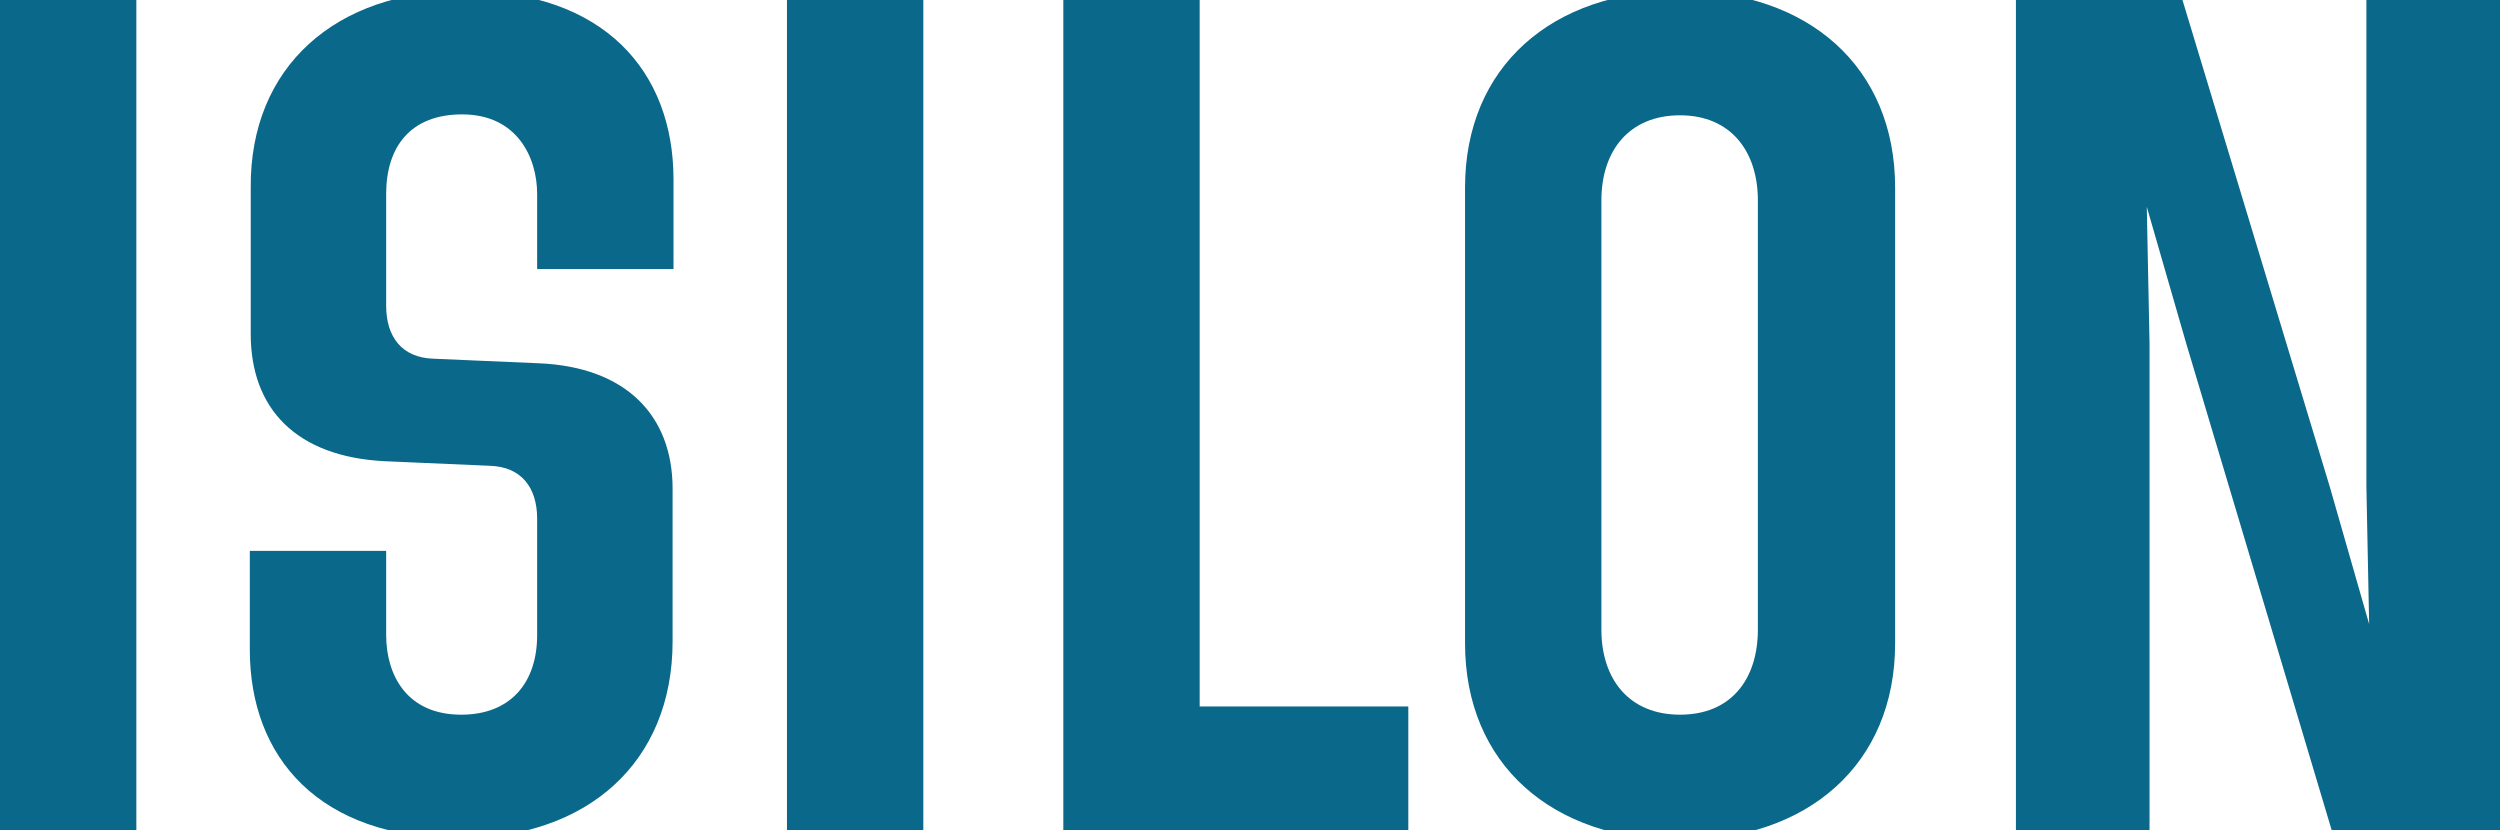
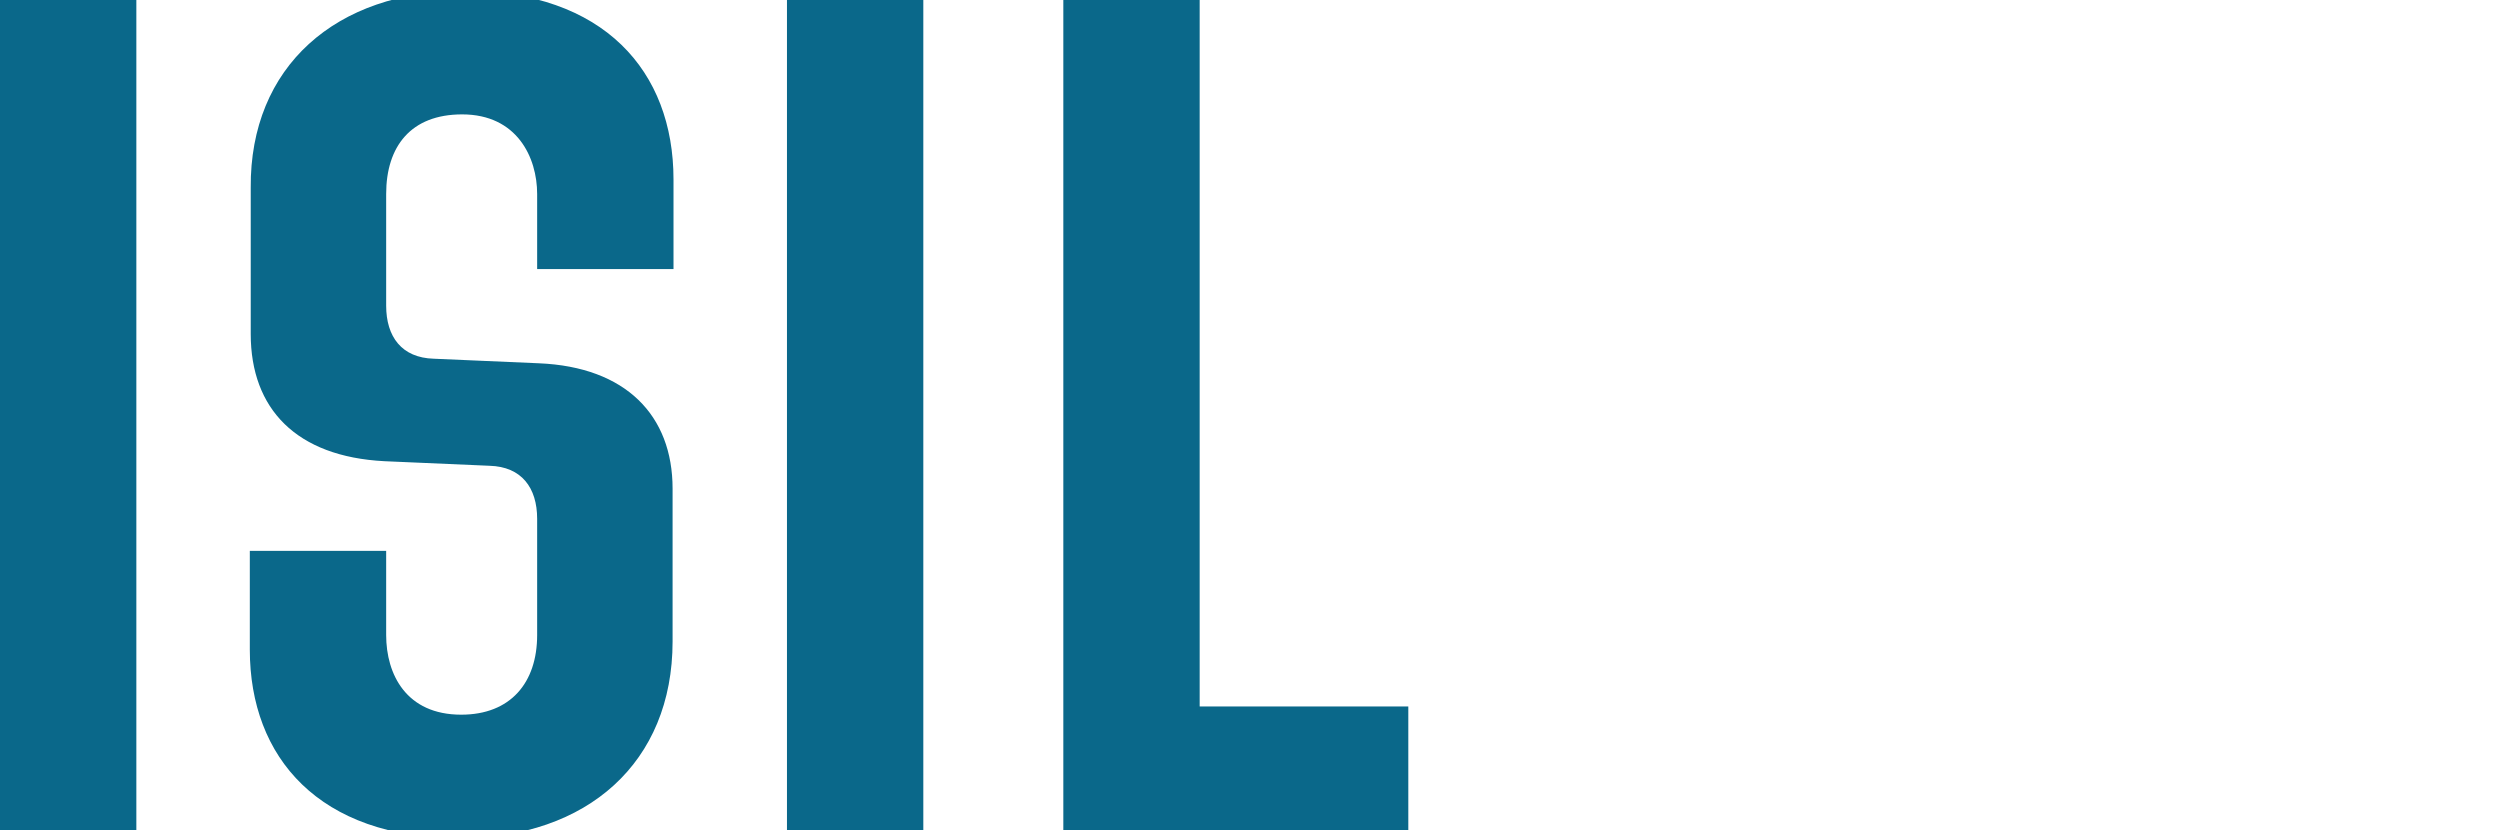
<svg xmlns="http://www.w3.org/2000/svg" version="1.1" id="Layer_1" x="0px" y="0px" viewBox="0 0 273.2 90.7" style="enable-background:new 0 0 273.2 90.7;" xml:space="preserve">
  <style type="text/css">
	.st0{opacity:0.25;fill:#D3EAED;}
	.st1{fill:#05AFD6;}
	.st2{fill:none;}
	.st3{fill:#244351;}
	.st4{fill:#1B323D;}
	.st5{fill:#16232D;}
	.st6{fill:#187EB8;}
	.st7{fill:#D3EAED;}
	.st8{fill:#FFFFFF;}
	.st9{fill:#0A688A;}
	.st10{fill:#6DB9BD;}
	.st11{fill:#A3D8DD;}
</style>
  <g>
    <path class="st9" d="M0,0h14.9v90.7H0V0z" />
    <path class="st9" d="M27.3,60.2h14.9v9.2c0,4.3,2.2,8.7,8.2,8.7c5.4,0,8.3-3.5,8.3-8.7V56.7c0-3.4-1.7-5.7-5.2-5.8L42,50.4   c-9.6-0.5-14.6-5.7-14.6-13.9V20.5C27.3,7.3,36.7-1,50.7-1c15.3,0,22.9,8.8,22.9,20.6v9.8H58.7v-8.2c0-4-2.2-8.7-8.2-8.7   c-5.6,0-8.3,3.5-8.3,8.7v12.2c0,3.4,1.7,5.7,5.2,5.8l11.5,0.5c9.5,0.4,14.6,5.7,14.6,13.7v16.7c0,13.2-9.3,21.5-23.3,21.5   c-15.3,0-22.9-8.8-22.9-20.6V60.2z" />
    <path class="st9" d="M86,0h14.9v90.7H86V0z" />
    <path class="st9" d="M116.2,0h14.9v77.2h22.8v13.5h-37.7V0z" />
-     <path class="st9" d="M160.1,20.5c0-13.2,9.5-21.5,23.5-21.5c14,0,23.5,8.3,23.5,21.5v49.8c0,13.2-9.5,21.5-23.5,21.5   c-14,0-23.5-8.3-23.5-21.5V20.5z M192.1,21.9c0-5.4-3-9.3-8.5-9.3c-5.6,0-8.6,3.9-8.6,9.3v46.9c0,5.4,3,9.3,8.6,9.3   c5.6,0,8.5-3.9,8.5-9.3V21.9z" />
-     <path class="st9" d="M220.2,0h18.3l16.1,53.2l4.3,15l-0.3-15V0h14.6v90.7h-18.4l-15.9-53.2l-4.3-14.9l0.3,14.9v53.2h-14.6V0z" />
  </g>
</svg>